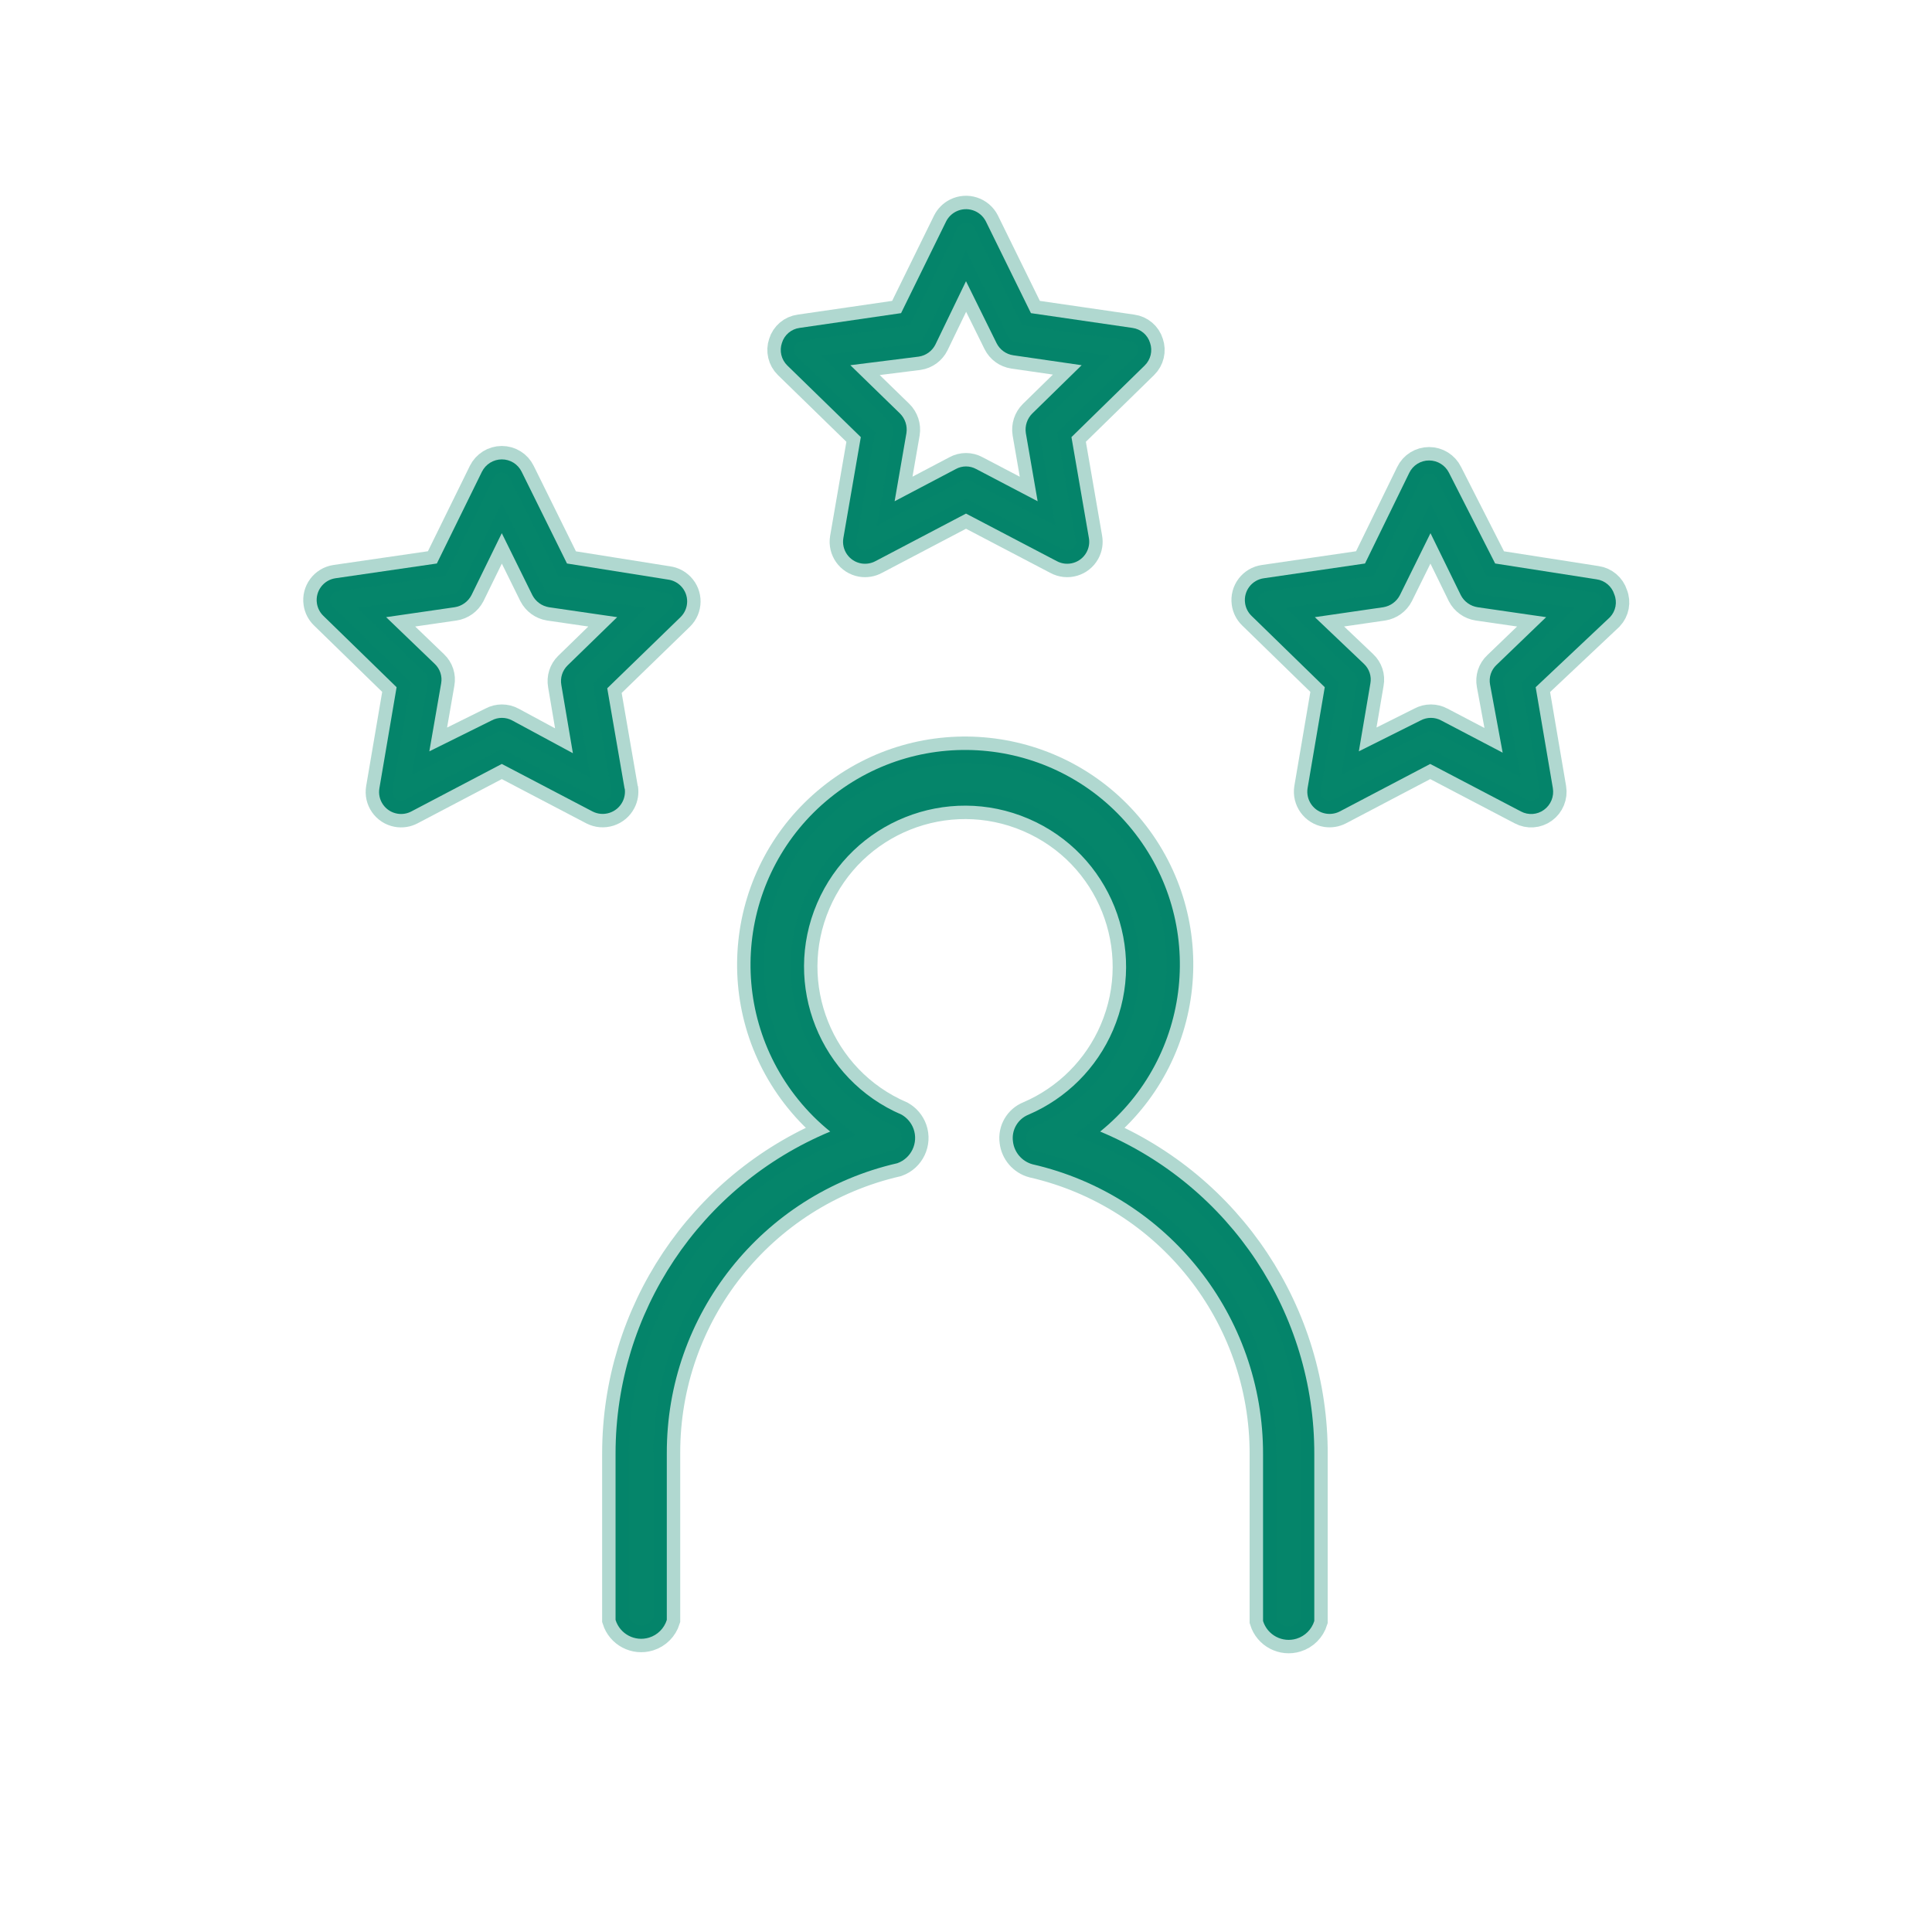
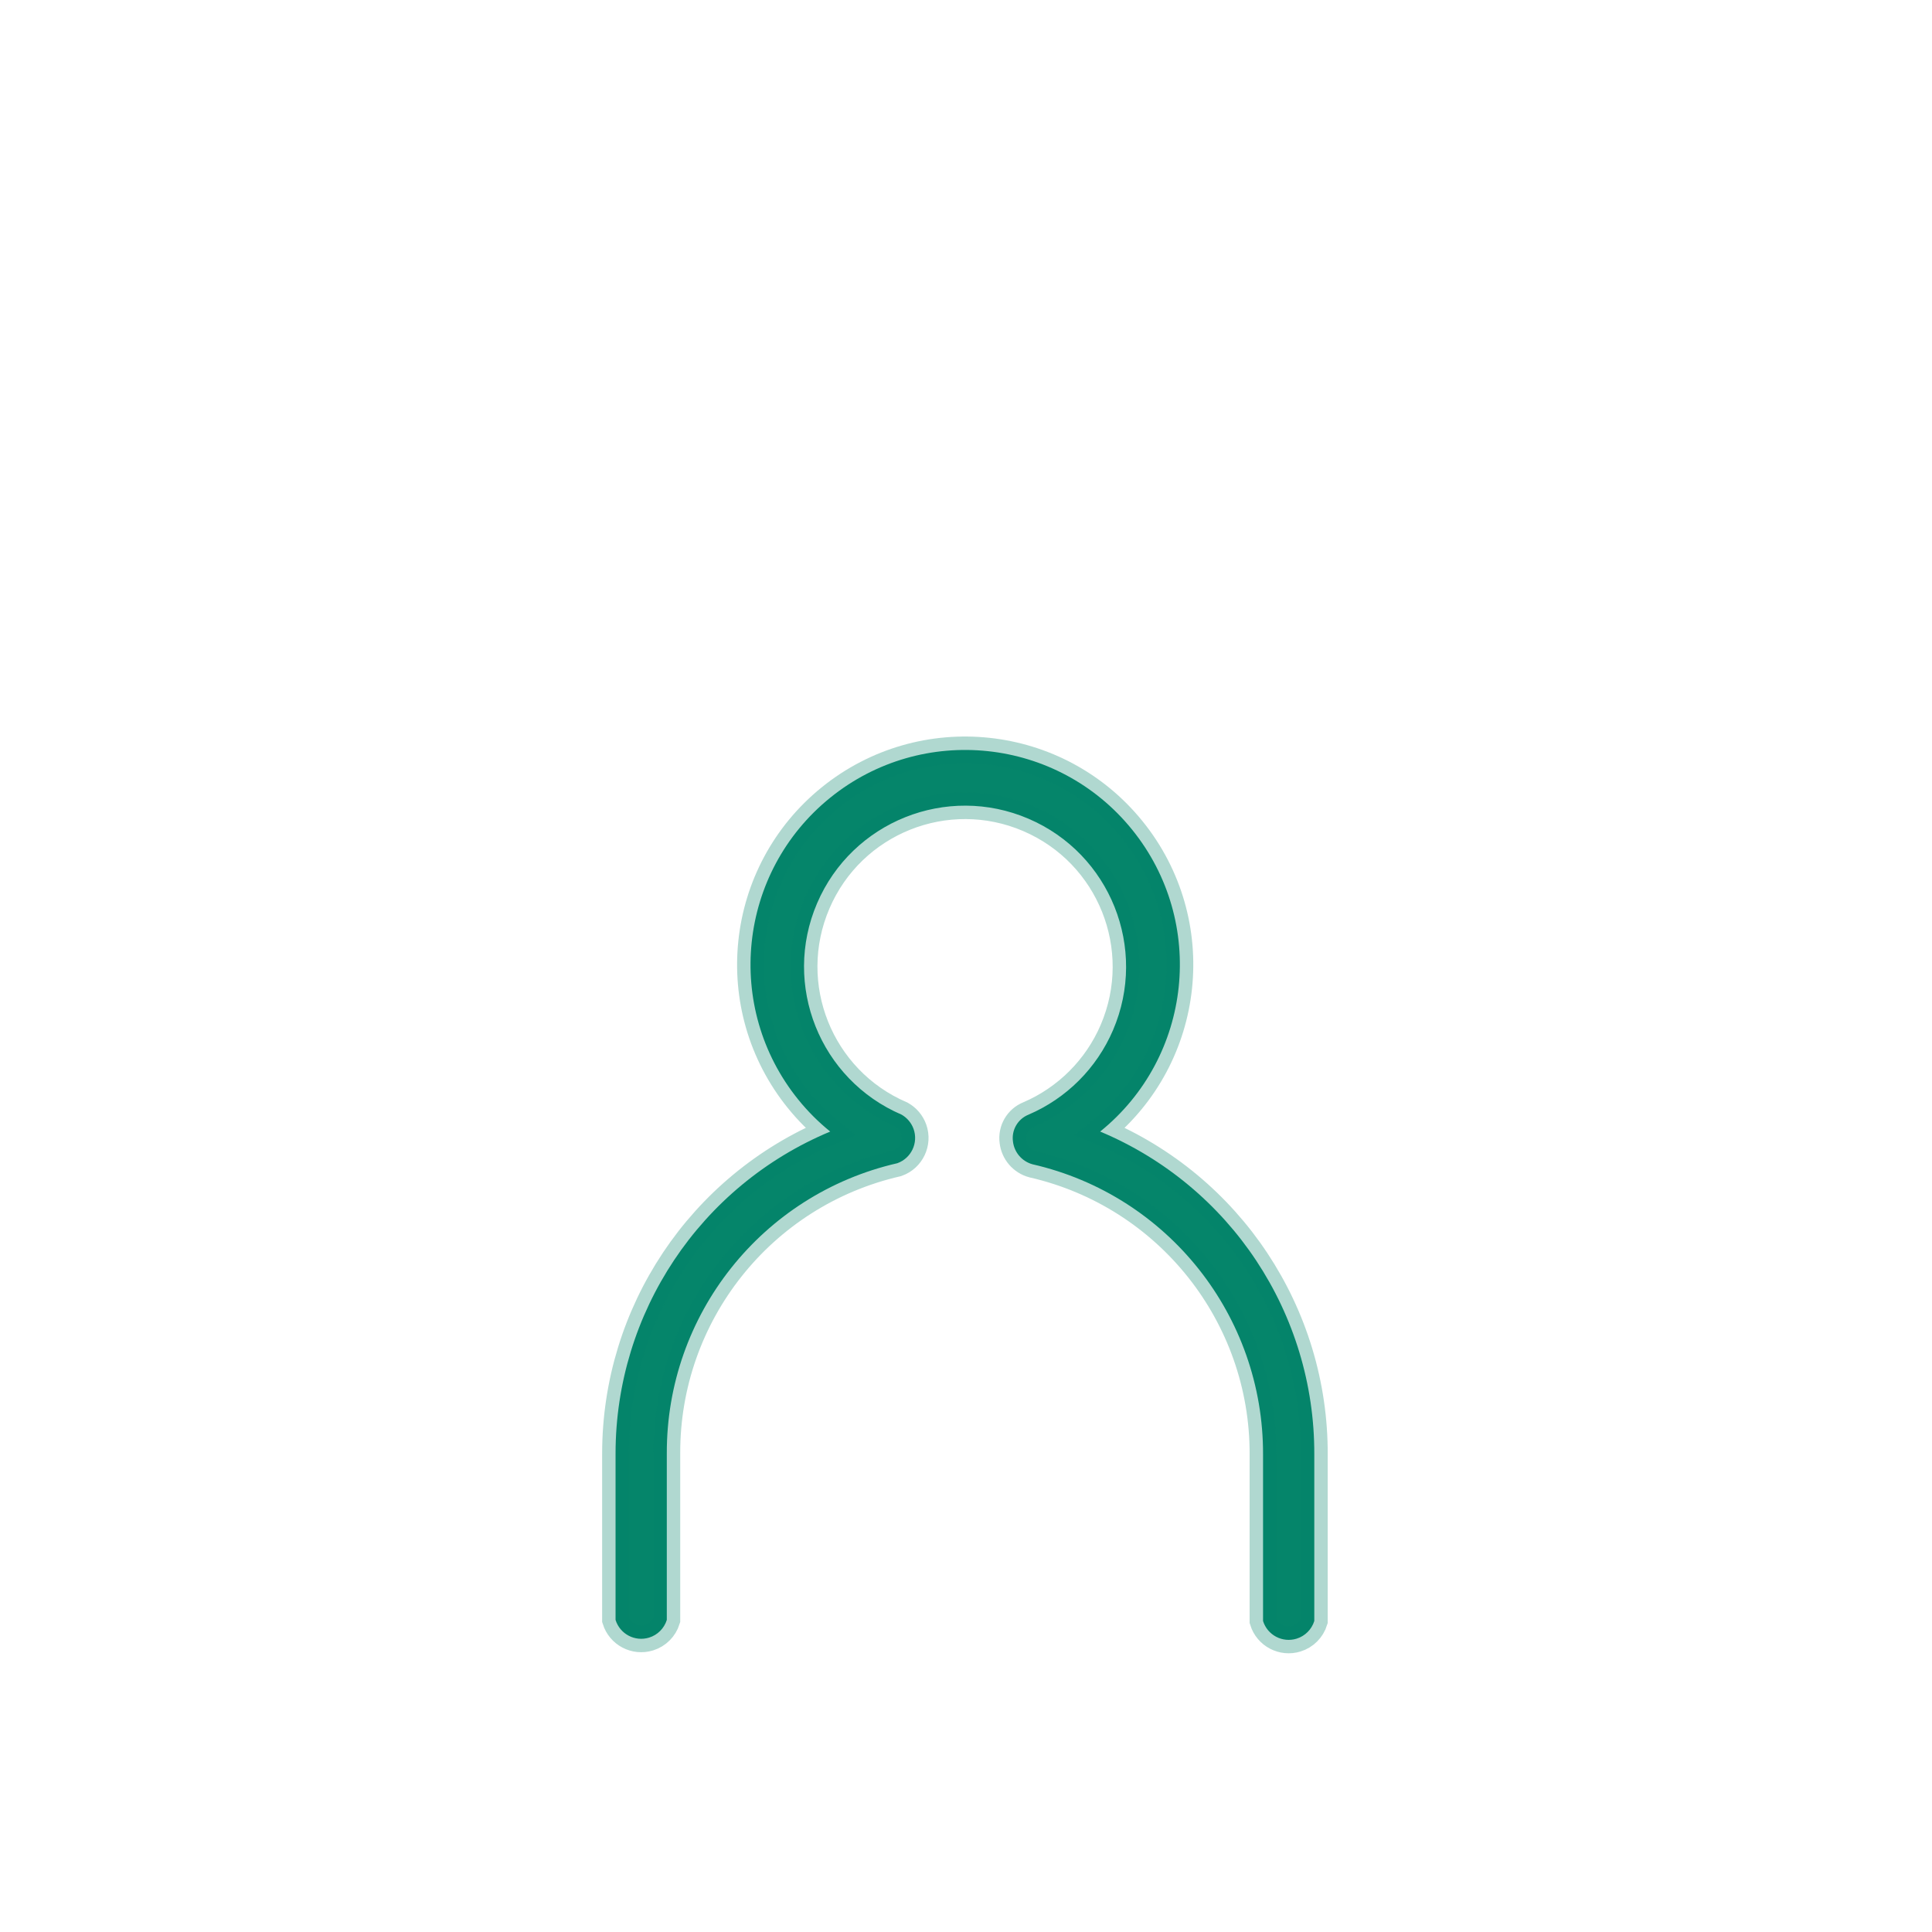
<svg xmlns="http://www.w3.org/2000/svg" width="72" height="72" xml:space="preserve" overflow="hidden">
  <g transform="translate(-439 -447)">
    <path d="M480 489.17C483.436 486.392 483.969 481.355 481.191 477.919 478.413 474.483 473.376 473.95 469.94 476.728 466.504 479.506 465.971 484.543 468.749 487.979 469.103 488.417 469.502 488.816 469.94 489.17 465.096 491.189 461.94 495.922 461.94 501.17L461.94 507.37C462.104 507.897 462.664 508.192 463.192 508.028 463.506 507.931 463.752 507.685 463.85 507.37L463.85 501.17C463.832 495.999 467.399 491.505 472.44 490.35 472.96 490.164 473.231 489.592 473.046 489.072 472.965 488.847 472.807 488.659 472.6 488.54 469.555 487.234 468.145 483.706 469.451 480.661 470.757 477.615 474.285 476.205 477.33 477.512 480.375 478.818 481.785 482.345 480.479 485.391 479.872 486.806 478.745 487.933 477.33 488.54 476.93 488.701 476.691 489.113 476.75 489.54 476.797 489.946 477.086 490.282 477.48 490.39 482.521 491.545 486.088 496.039 486.07 501.21L486.07 507.41C486.234 507.937 486.794 508.232 487.322 508.068 487.636 507.971 487.882 507.724 487.98 507.41L487.98 501.21C488 495.952 484.85 491.2 480 489.17Z" stroke="#05856A" stroke-opacity="0.314" fill="#05856A" />
-     <path d="M462.28 476.41 461.63 472.65 464.36 470C464.685 469.684 464.692 469.165 464.376 468.841 464.248 468.71 464.081 468.625 463.9 468.6L460.13 468 458.44 464.58C458.302 464.297 458.014 464.119 457.7 464.12 457.386 464.121 457.1 464.299 456.96 464.58L455.28 468 451.5 468.55C451.052 468.617 450.743 469.034 450.81 469.482 450.836 469.66 450.921 469.825 451.05 469.95L453.78 472.61 453.14 476.37C453.06 476.816 453.357 477.242 453.802 477.322 453.982 477.354 454.168 477.326 454.33 477.24L457.7 475.47 461.08 477.24C461.487 477.45 461.988 477.29 462.198 476.883 462.28 476.725 462.308 476.545 462.28 476.37ZM458.09 473.85C457.85 473.72 457.56 473.72 457.32 473.85L455 475 455.44 472.47C455.49 472.202 455.399 471.927 455.2 471.74L453.39 470 455.94 469.63C456.21 469.59 456.444 469.422 456.57 469.18L457.7 466.87 458.84 469.18C458.964 469.42 459.194 469.587 459.46 469.63L462 470 460.15 471.8C459.957 471.99 459.871 472.264 459.92 472.53L460.35 475.07Z" stroke="#05856A" stroke-opacity="0.314" fill="#05856A" />
-     <path d="M471.08 463.29 470.43 467.05C470.353 467.496 470.652 467.921 471.098 467.998 471.28 468.029 471.468 467.998 471.63 467.91L475 466.14 478.38 467.91C478.778 468.126 479.276 467.979 479.492 467.582 479.581 467.419 479.612 467.232 479.58 467.05L478.93 463.29 481.66 460.62C481.883 460.402 481.961 460.075 481.86 459.78 481.769 459.48 481.511 459.261 481.2 459.22L477.42 458.67 475.74 455.25C475.532 454.841 475.033 454.678 474.624 454.886 474.467 454.966 474.34 455.093 474.26 455.25L472.58 458.67 468.8 459.22C468.489 459.261 468.231 459.48 468.14 459.78 468.039 460.075 468.117 460.402 468.34 460.62ZM473.24 460.29C473.508 460.25 473.739 460.082 473.86 459.84L475 457.48 476.14 459.79C476.261 460.032 476.492 460.2 476.76 460.24L479.31 460.61 477.47 462.41C477.278 462.601 477.189 462.872 477.23 463.14L477.67 465.68 475.38 464.48C475.143 464.35 474.857 464.35 474.62 464.48L472.34 465.68 472.78 463.14C472.821 462.872 472.732 462.601 472.54 462.41L470.69 460.61Z" stroke="#05856A" stroke-opacity="0.314" fill="#05856A" />
-     <path d="M499.16 469.15C499.066 468.852 498.81 468.634 498.5 468.59L494.72 468 493 464.62C492.86 464.339 492.574 464.161 492.26 464.16 491.945 464.159 491.658 464.337 491.52 464.62L489.87 468 486.1 468.55C485.651 468.612 485.338 469.026 485.4 469.474 485.424 469.655 485.509 469.823 485.64 469.95L488.37 472.61 487.73 476.37C487.657 476.823 487.964 477.249 488.417 477.322 488.592 477.35 488.772 477.322 488.93 477.24L492.3 475.47 495.68 477.24C495.954 477.387 496.289 477.364 496.54 477.18 496.795 476.995 496.923 476.681 496.87 476.37L496.23 472.61 499 470C499.215 469.772 499.278 469.44 499.16 469.15ZM494.77 471.78C494.571 471.966 494.48 472.242 494.53 472.51L495 475.05 492.71 473.85C492.47 473.72 492.18 473.72 491.94 473.85L489.64 475 490.07 472.47C490.12 472.202 490.029 471.927 489.83 471.74L488 470 490.55 469.63C490.816 469.587 491.047 469.42 491.17 469.18L492.31 466.87 493.44 469.18C493.565 469.422 493.8 469.59 494.07 469.63L496.62 470Z" stroke="#05856A" stroke-opacity="0.314" fill="#05856A" />
  </g>
</svg>